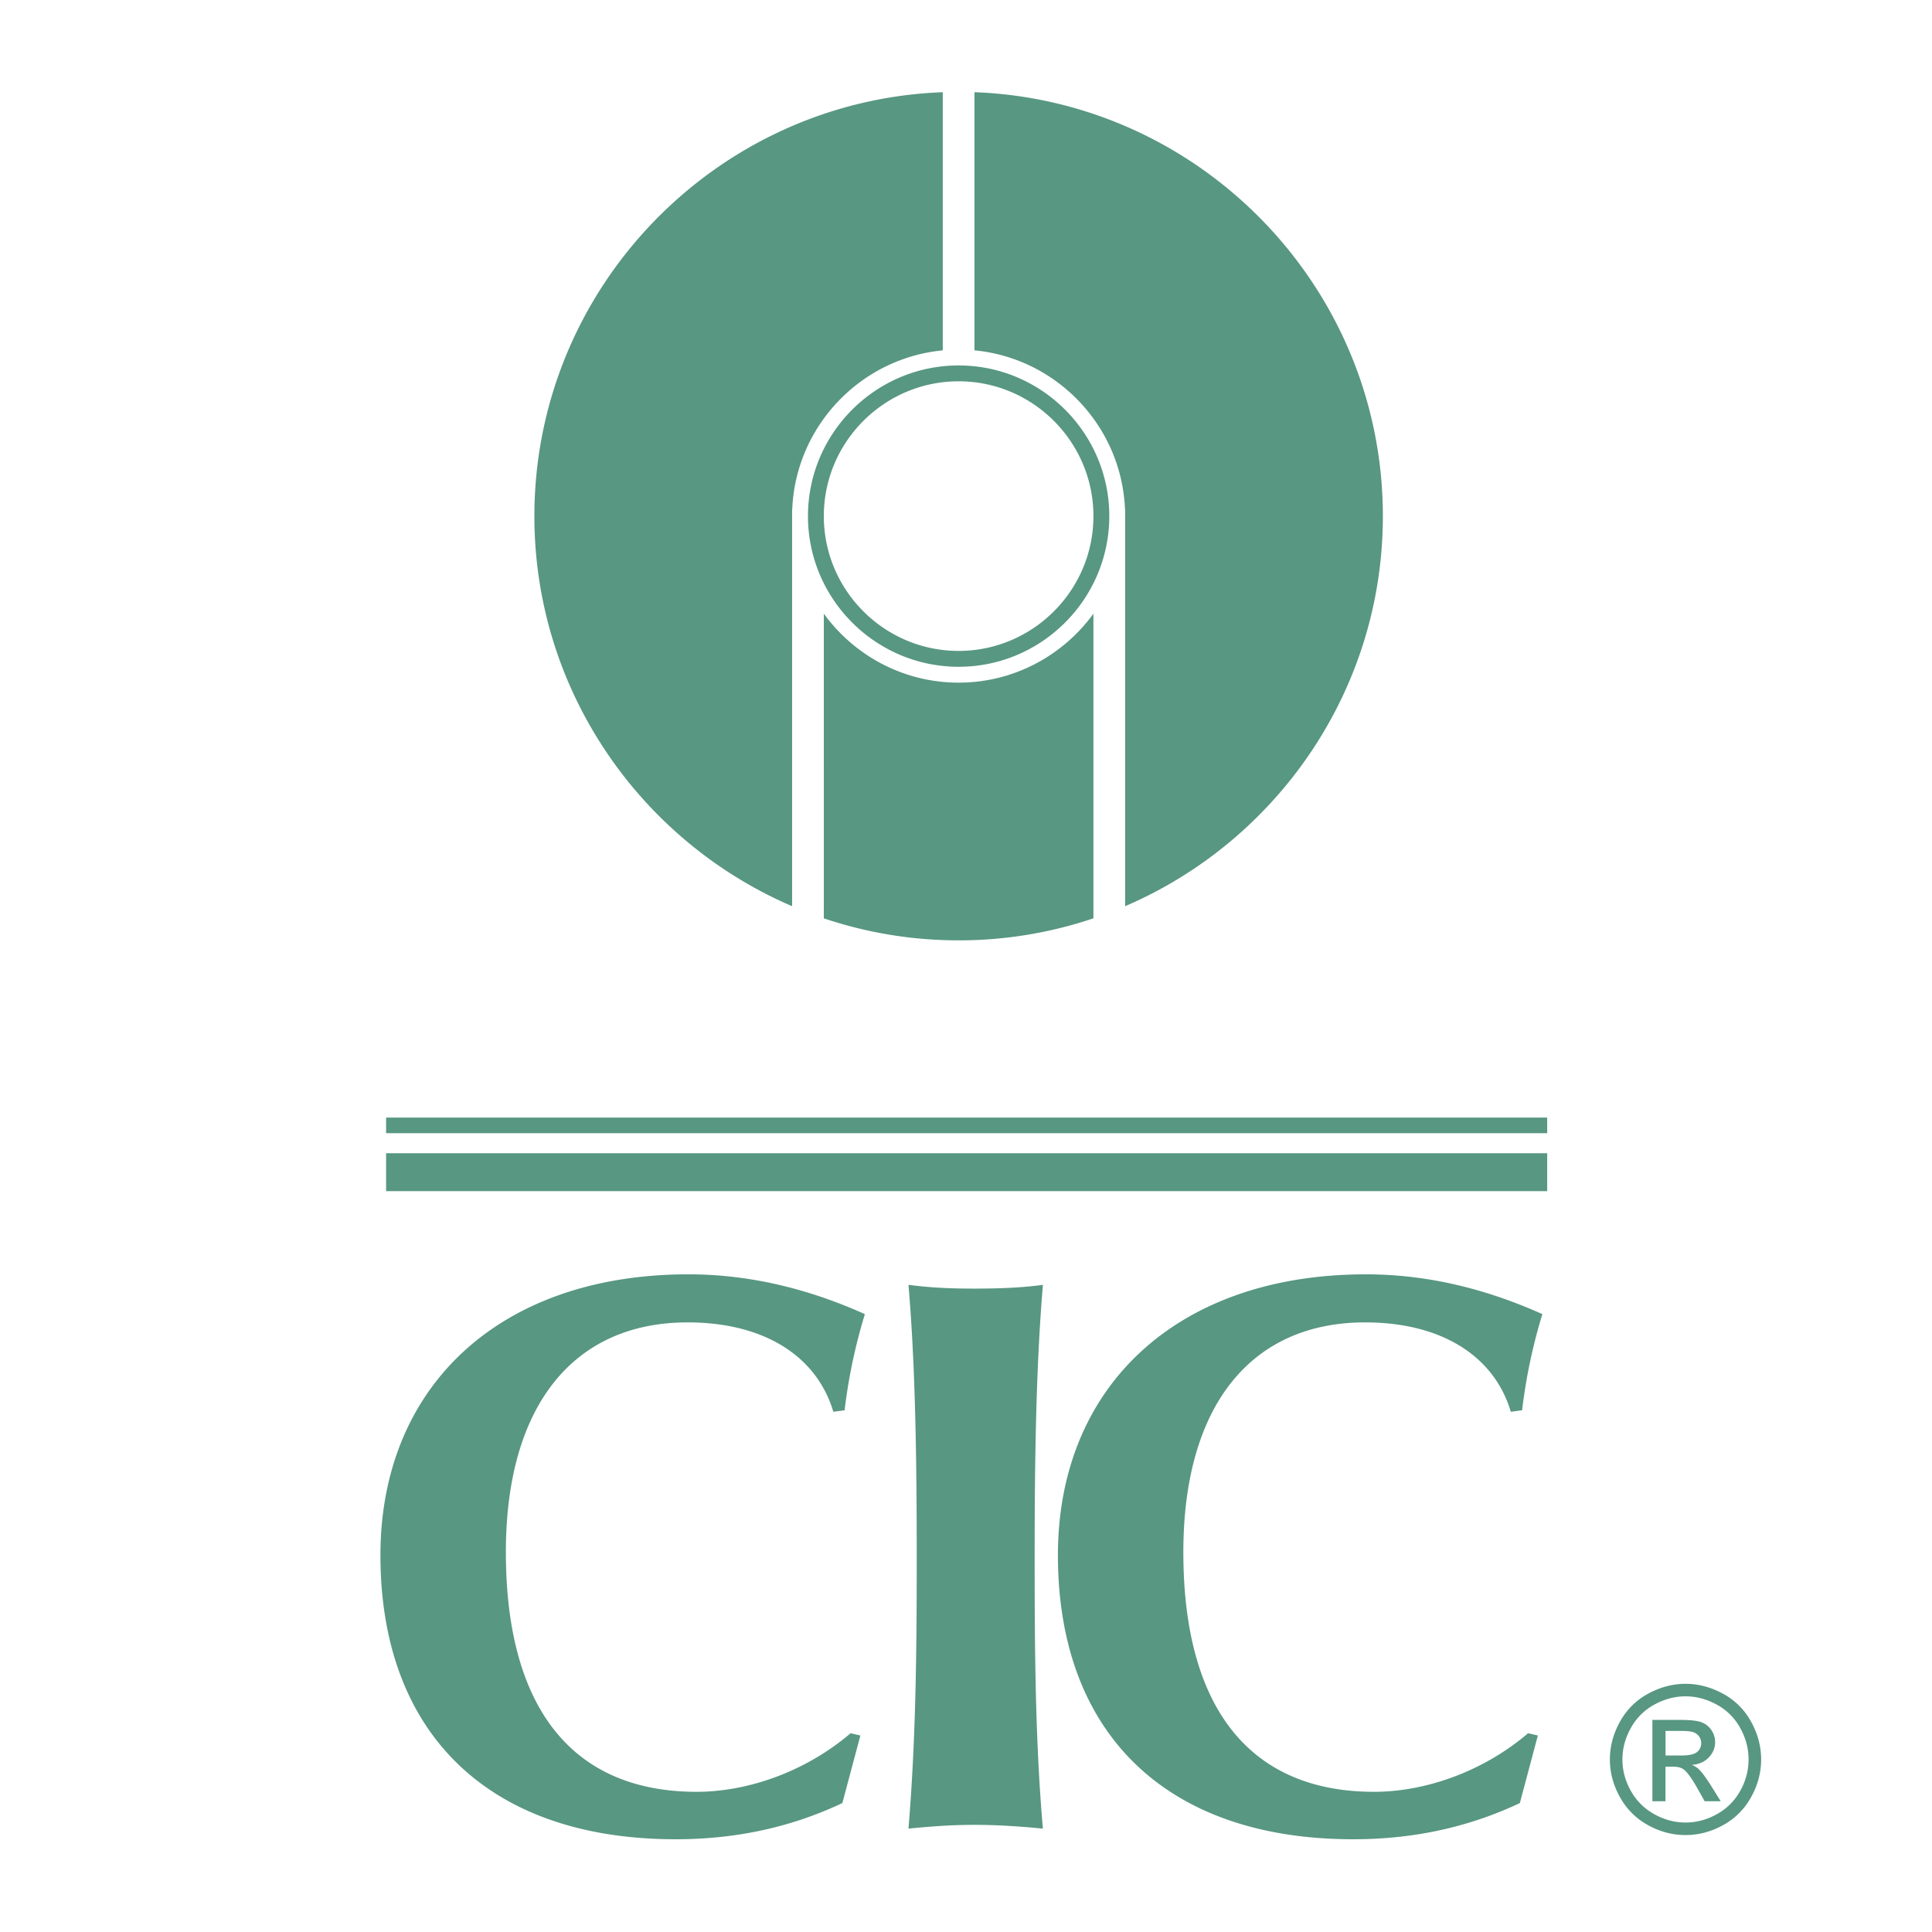
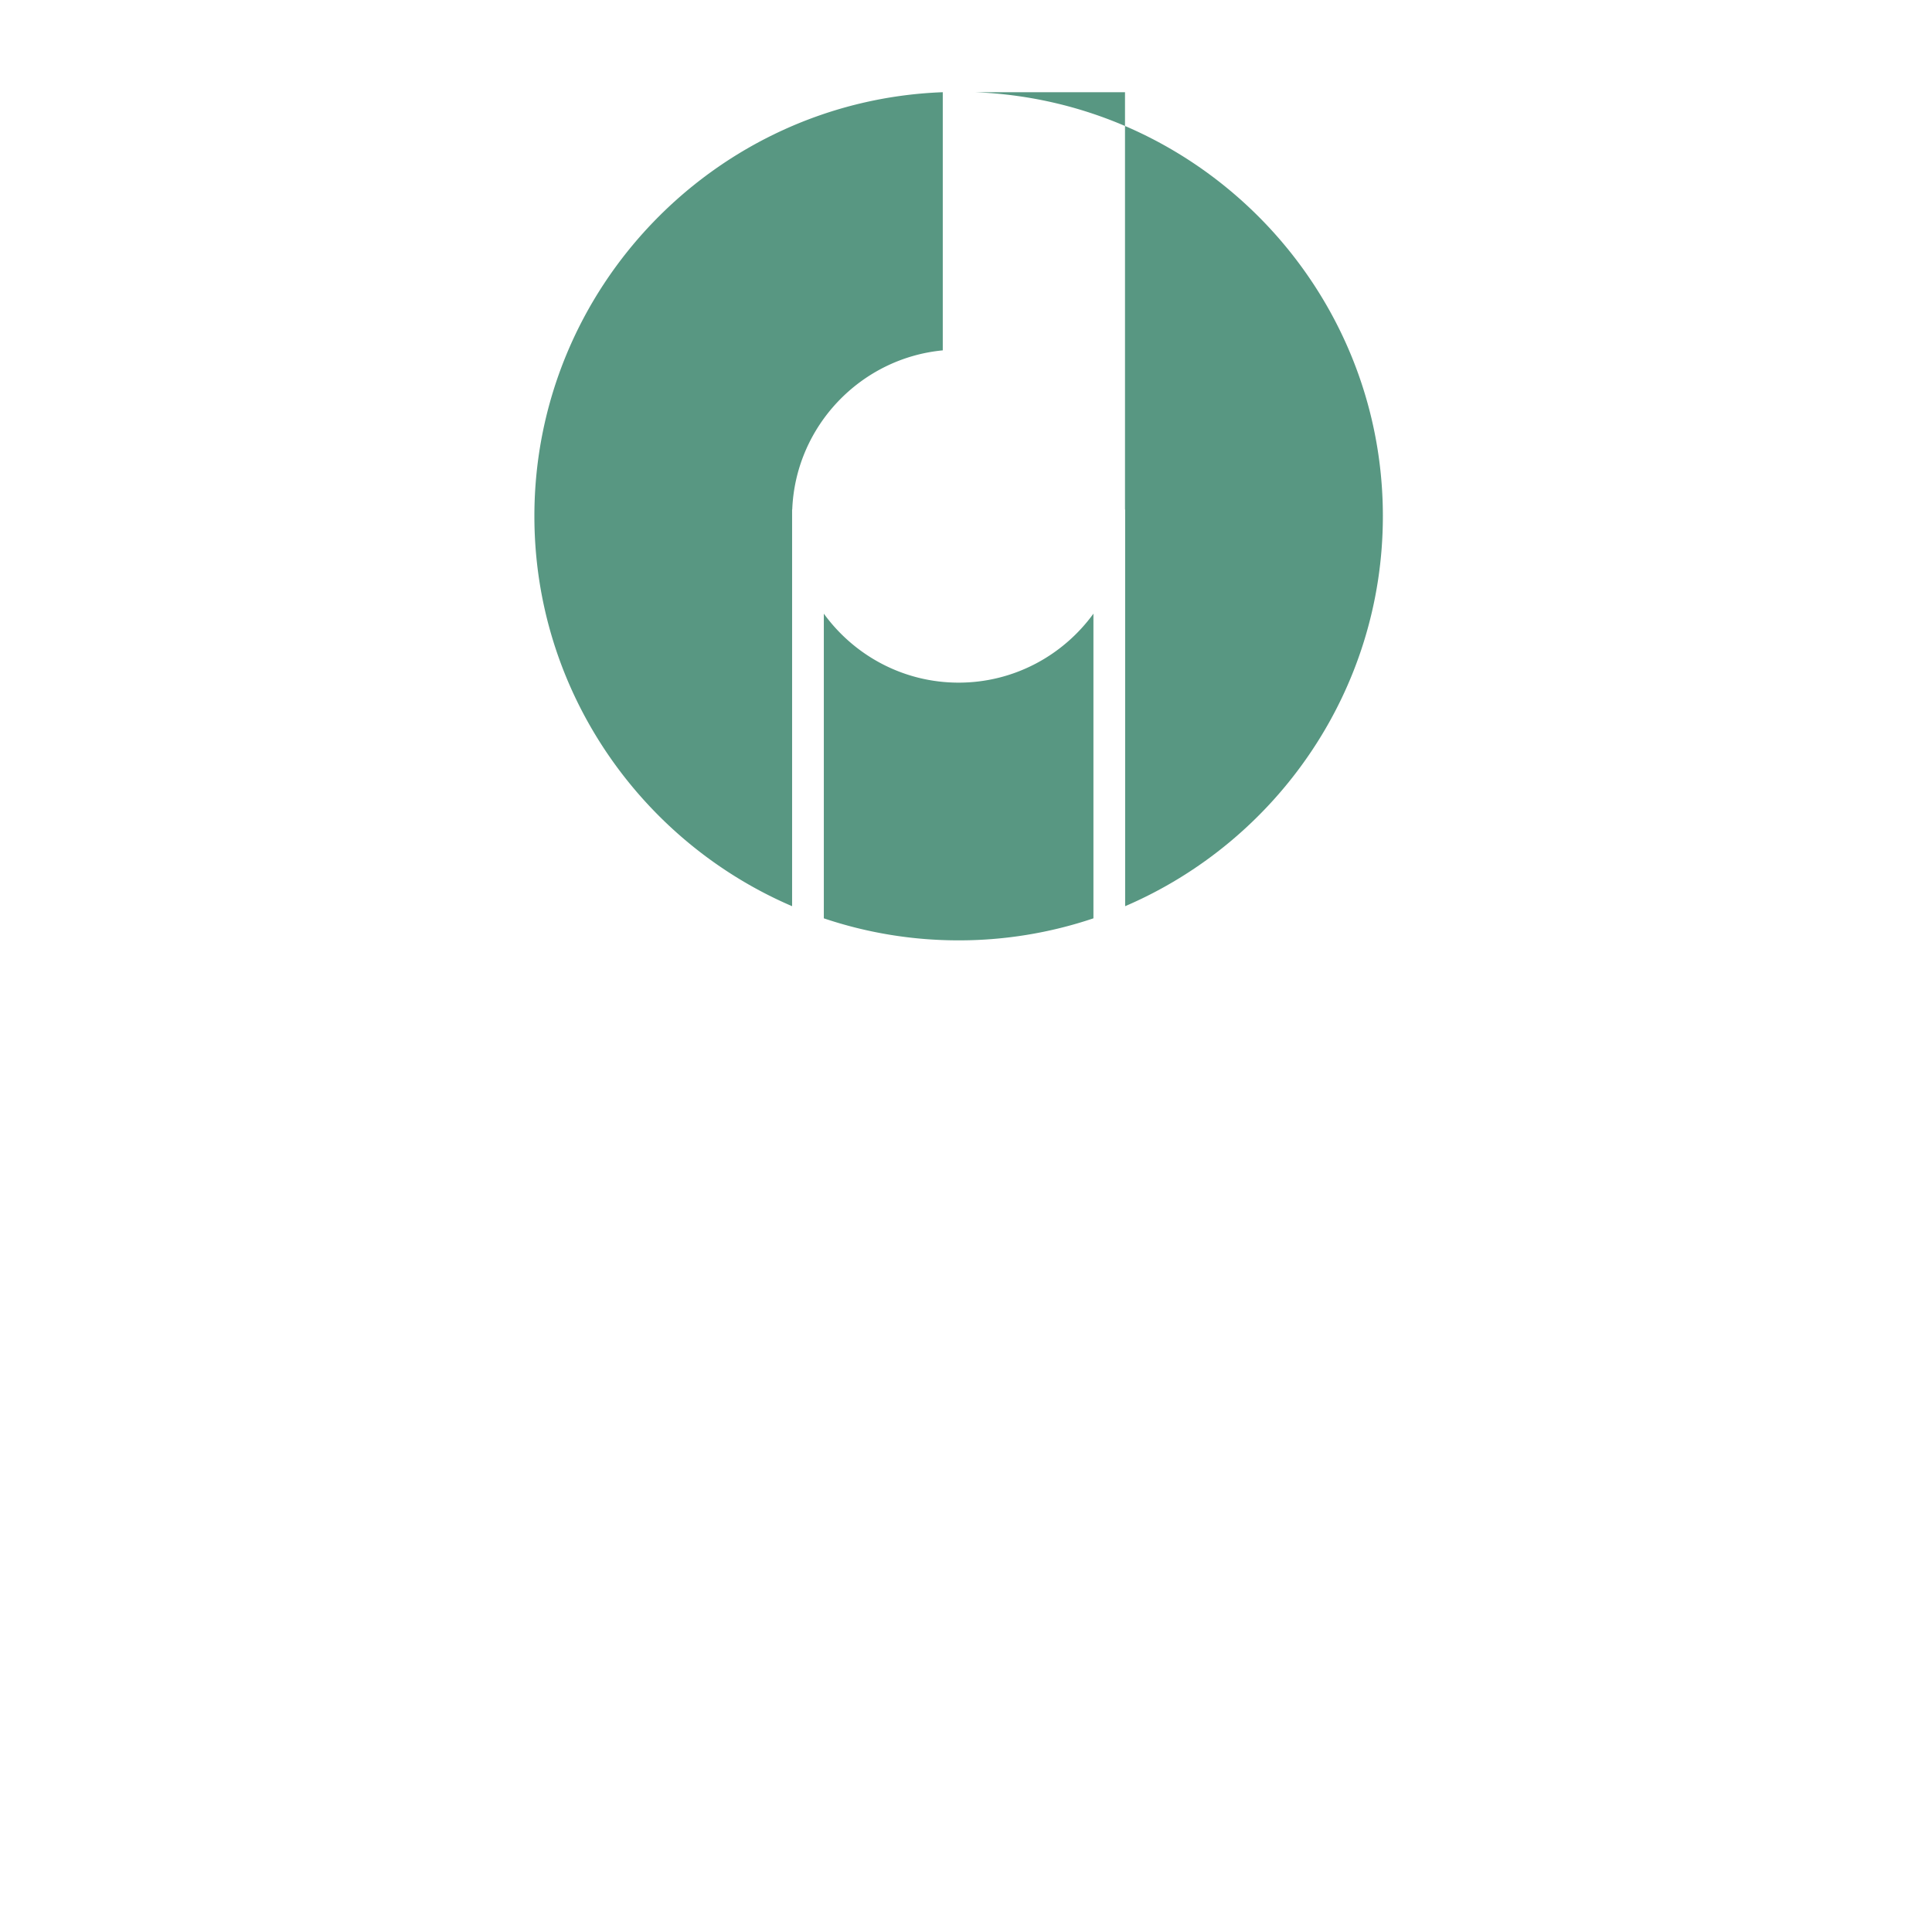
<svg xmlns="http://www.w3.org/2000/svg" width="2500" height="2500" viewBox="0 0 192.756 192.756">
  <g fill-rule="evenodd" clip-rule="evenodd">
-     <path fill="#fff" d="M0 0h192.756v192.756H0V0z" />
-     <path d="M85.841 173.15l-.975-.225c-4.571 3.896-10.341 5.844-15.361 5.844-12.364 0-19.034-8.316-19.034-23.904 0-14.611 6.744-22.93 18.134-22.93 7.644 0 12.889 3.373 14.537 8.918l1.124-.15a54.816 54.816 0 0 1 2.023-9.592c-5.845-2.623-11.689-3.971-17.609-3.971-18.884 0-30.724 11.24-30.724 28.025 0 17.76 10.791 28.338 29.45 28.338 6.07 0 11.54-1.211 16.635-3.609l1.8-6.744zM104.051 128.189c-2.174.299-4.496.375-6.82.375-2.322 0-4.271-.076-6.593-.375.674 7.867.824 17.01.824 27.201 0 9.066-.075 18.059-.824 27.051 2.323-.225 4.271-.375 6.593-.375 2.248 0 4.496.15 6.82.375-.75-8.541-.824-17.533-.824-27.051 0-10.04.148-19.109.824-27.201zM153.432 173.15l-.973-.225c-4.572 3.896-10.342 5.844-15.363 5.844-12.363 0-19.033-8.316-19.033-23.904 0-14.611 6.744-22.93 18.135-22.93 7.643 0 12.889 3.373 14.537 8.918l1.125-.15a54.634 54.634 0 0 1 2.023-9.592c-5.846-2.623-11.691-3.971-17.611-3.971-18.883 0-30.723 11.24-30.723 28.025 0 17.76 10.791 28.338 29.449 28.338 6.07 0 11.541-1.211 16.637-3.609l1.797-6.744zM168.17 167.994c1.266 0 2.502.324 3.709.973a6.944 6.944 0 0 1 2.82 2.793c.672 1.207 1.01 2.471 1.01 3.783 0 1.301-.332 2.551-.996 3.748a7.015 7.015 0 0 1-2.789 2.797c-1.197.664-2.447.996-3.754.996-1.309 0-2.561-.332-3.756-.996a7.043 7.043 0 0 1-2.795-2.797c-.668-1.197-1-2.447-1-3.748 0-1.312.338-2.576 1.014-3.783a6.947 6.947 0 0 1 2.826-2.793c1.205-.649 2.443-.973 3.711-.973zm0 1.25c-1.062 0-2.094.271-3.096.814a5.856 5.856 0 0 0-2.355 2.328c-.566 1.01-.85 2.062-.85 3.156 0 1.086.279 2.127.836 3.123.557.998 1.334 1.775 2.334 2.332s2.041.836 3.131.836c1.084 0 2.129-.279 3.129-.836s1.775-1.334 2.328-2.332a6.344 6.344 0 0 0 .828-3.123c0-1.094-.279-2.146-.842-3.156a5.813 5.813 0 0 0-2.355-2.328c-1.006-.542-2.037-.814-3.088-.814zm-3.311 10.467v-8.115h2.787c.957 0 1.646.07 2.072.221s.764.414 1.02.785c.254.375.379.771.379 1.191 0 .594-.211 1.109-.635 1.549-.422.441-.986.688-1.686.742.287.119.52.262.689.43.328.32.727.855 1.201 1.611l.99 1.586h-1.602l-.719-1.279c-.566-1.004-1.021-1.635-1.369-1.887-.238-.189-.59-.281-1.051-.281h-.768v3.447h-1.308zm1.311-4.566h1.59c.758 0 1.275-.115 1.553-.342.277-.225.416-.525.416-.9 0-.238-.068-.453-.201-.645a1.186 1.186 0 0 0-.553-.424c-.238-.096-.676-.141-1.318-.141h-1.486v2.452h-.001zM38.521 115.059h115.842v3.781H38.521v-3.781zM38.521 111.502h115.842v1.557H38.521v-1.557zM95.643 66.525c-8.279 0-15.032-6.752-15.032-15.033 0-8.278 6.753-15.031 15.032-15.031s15.031 6.753 15.031 15.031c0 8.28-6.752 15.033-15.031 15.033zm0-1.583c-7.408 0-13.45-6.042-13.45-13.45 0-7.407 6.042-13.449 13.45-13.449 7.408 0 13.449 6.042 13.449 13.449 0 7.408-6.041 13.45-13.449 13.45z" fill="#589782" />
-     <path d="M97.225 9.199c22.584.838 40.744 19.512 40.744 42.293 0 17.421-10.617 32.439-25.713 38.919V50.833h-.014c-.326-8.317-6.82-15.098-15.018-15.879V9.199h.001zm11.867 82.423a42.045 42.045 0 0 1-13.449 2.198c-4.699 0-9.222-.773-13.45-2.198V61.225c3.024 4.165 7.929 6.882 13.45 6.882 5.52 0 10.426-2.718 13.449-6.882v30.397zm-30.063-1.21c-15.095-6.48-25.713-21.499-25.713-38.919 0-22.781 18.161-41.456 40.744-42.293v25.756c-8.197.781-14.69 7.562-15.018 15.879h-.014v39.577h.001z" fill="#589782" />
+     <path d="M97.225 9.199c22.584.838 40.744 19.512 40.744 42.293 0 17.421-10.617 32.439-25.713 38.919V50.833h-.014V9.199h.001zm11.867 82.423a42.045 42.045 0 0 1-13.449 2.198c-4.699 0-9.222-.773-13.45-2.198V61.225c3.024 4.165 7.929 6.882 13.45 6.882 5.52 0 10.426-2.718 13.449-6.882v30.397zm-30.063-1.21c-15.095-6.48-25.713-21.499-25.713-38.919 0-22.781 18.161-41.456 40.744-42.293v25.756c-8.197.781-14.69 7.562-15.018 15.879h-.014v39.577h.001z" fill="#589782" />
  </g>
</svg>